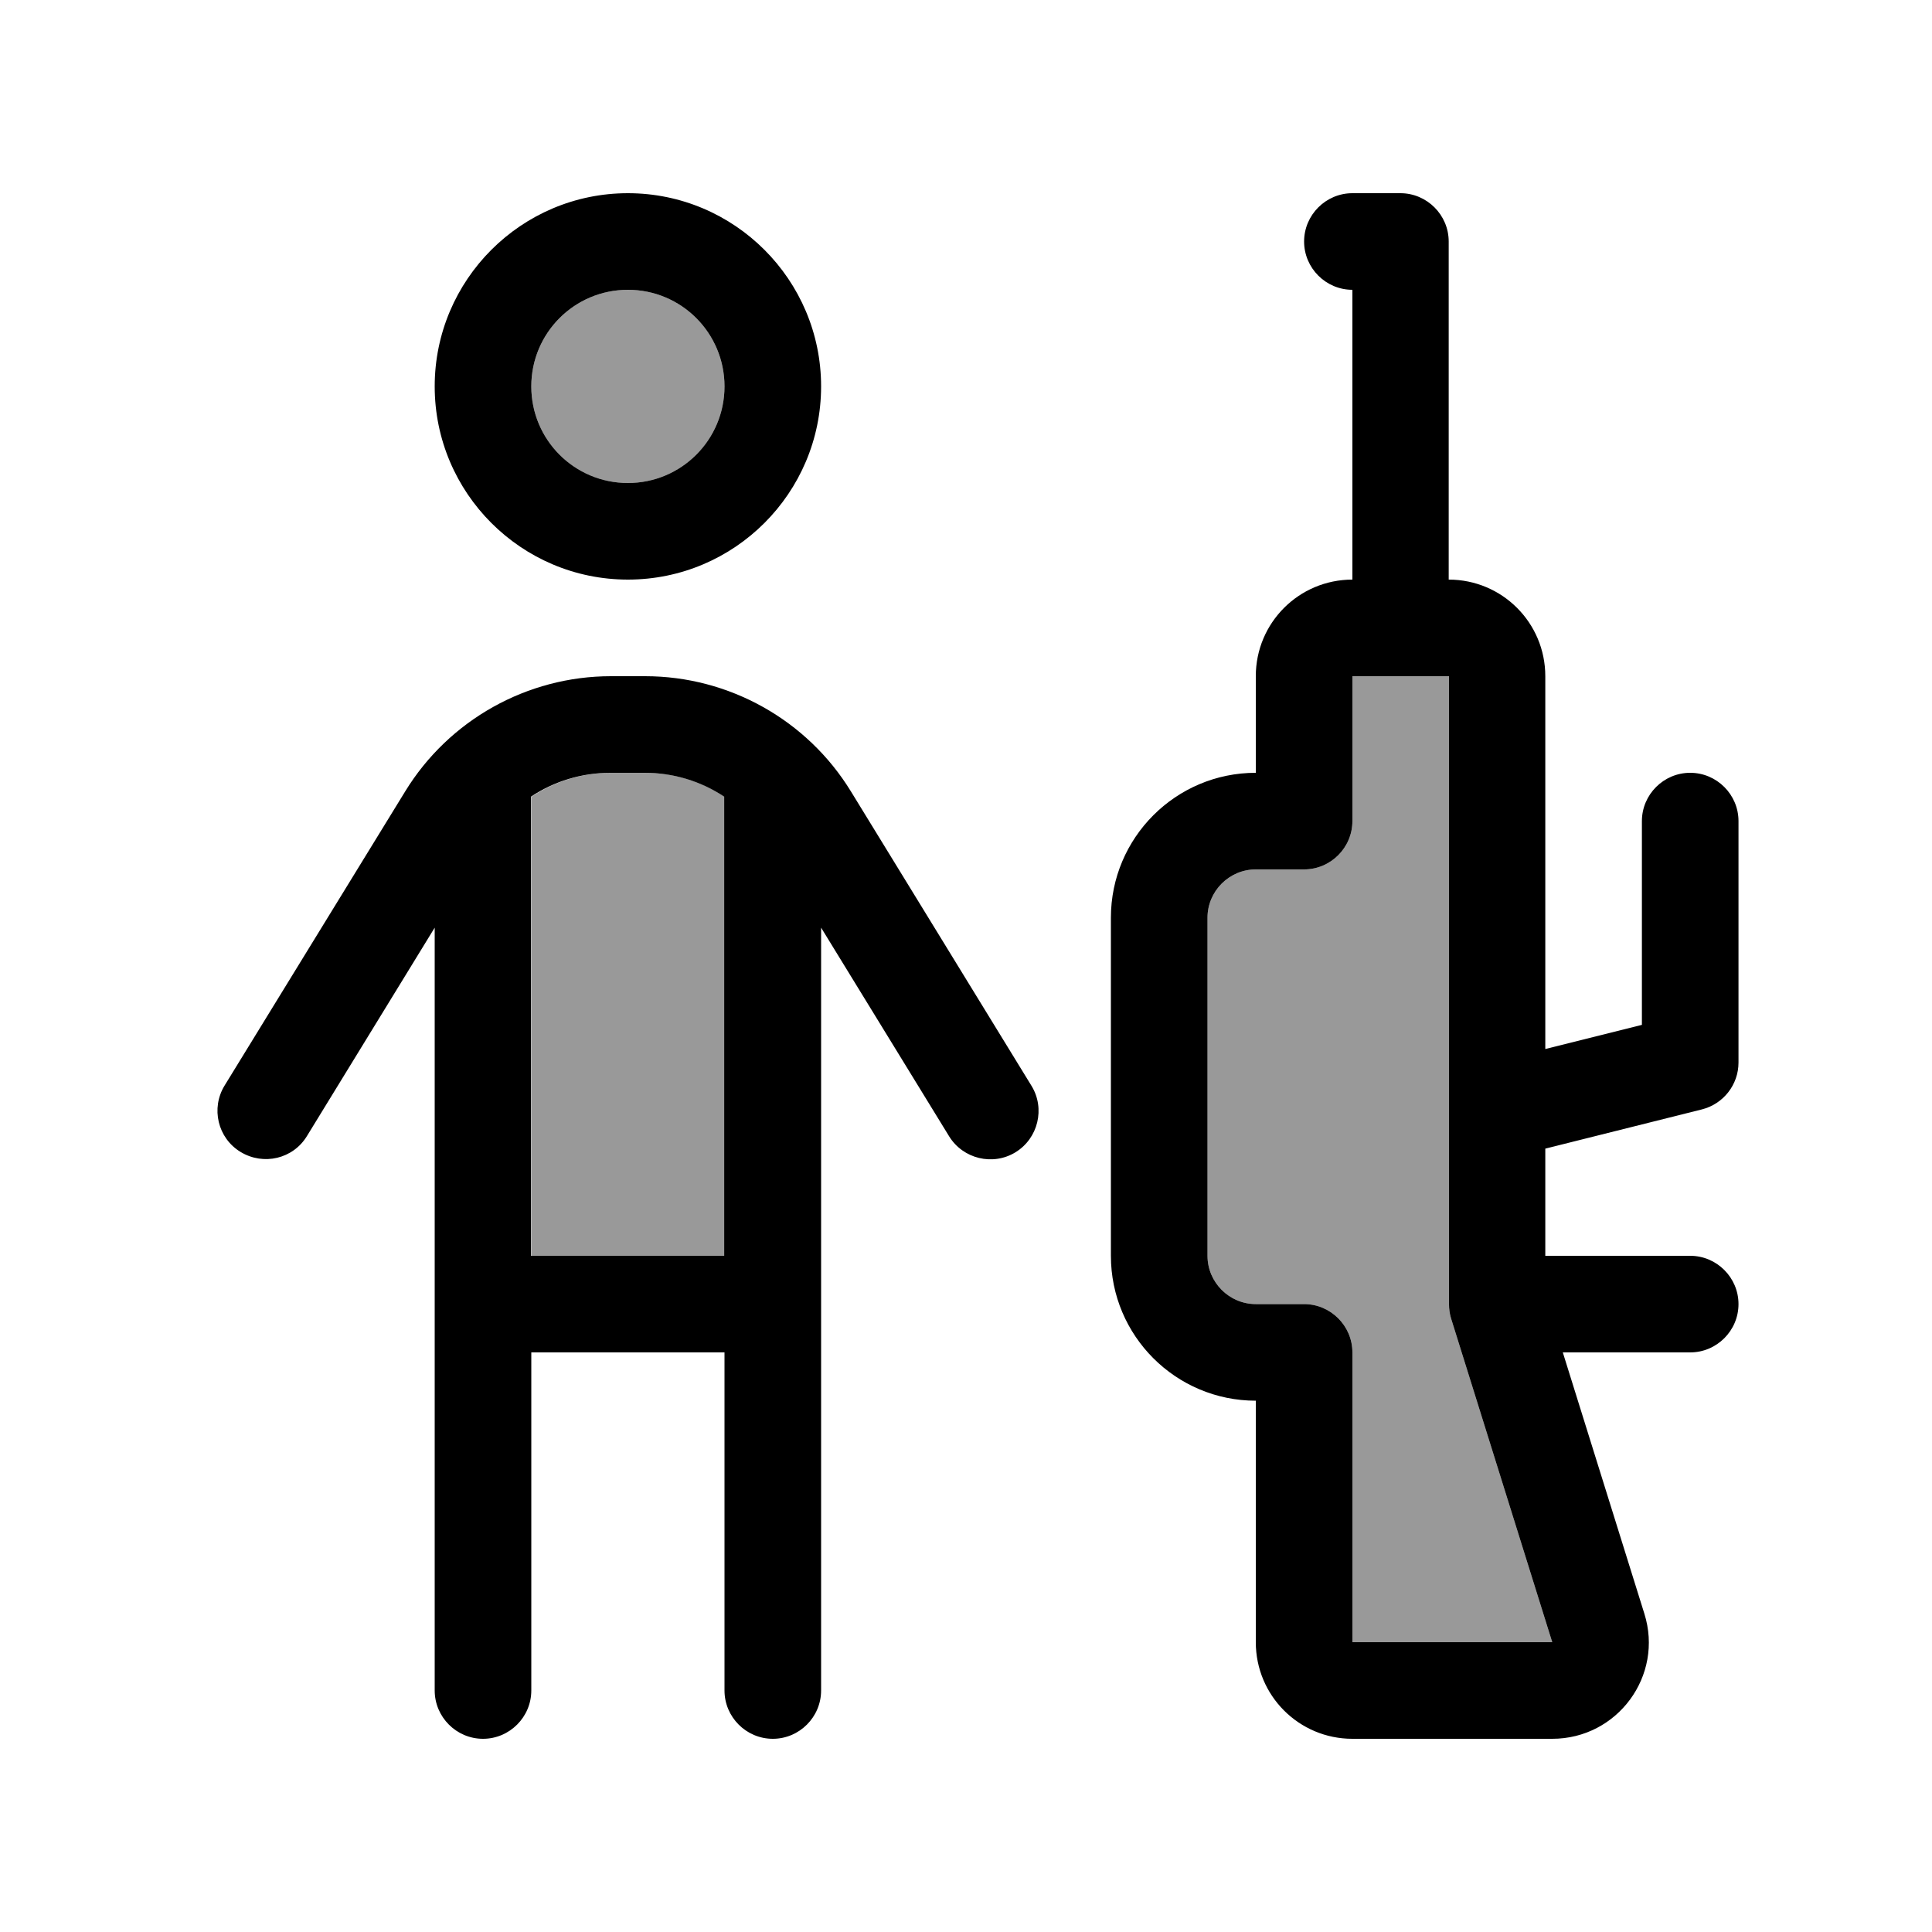
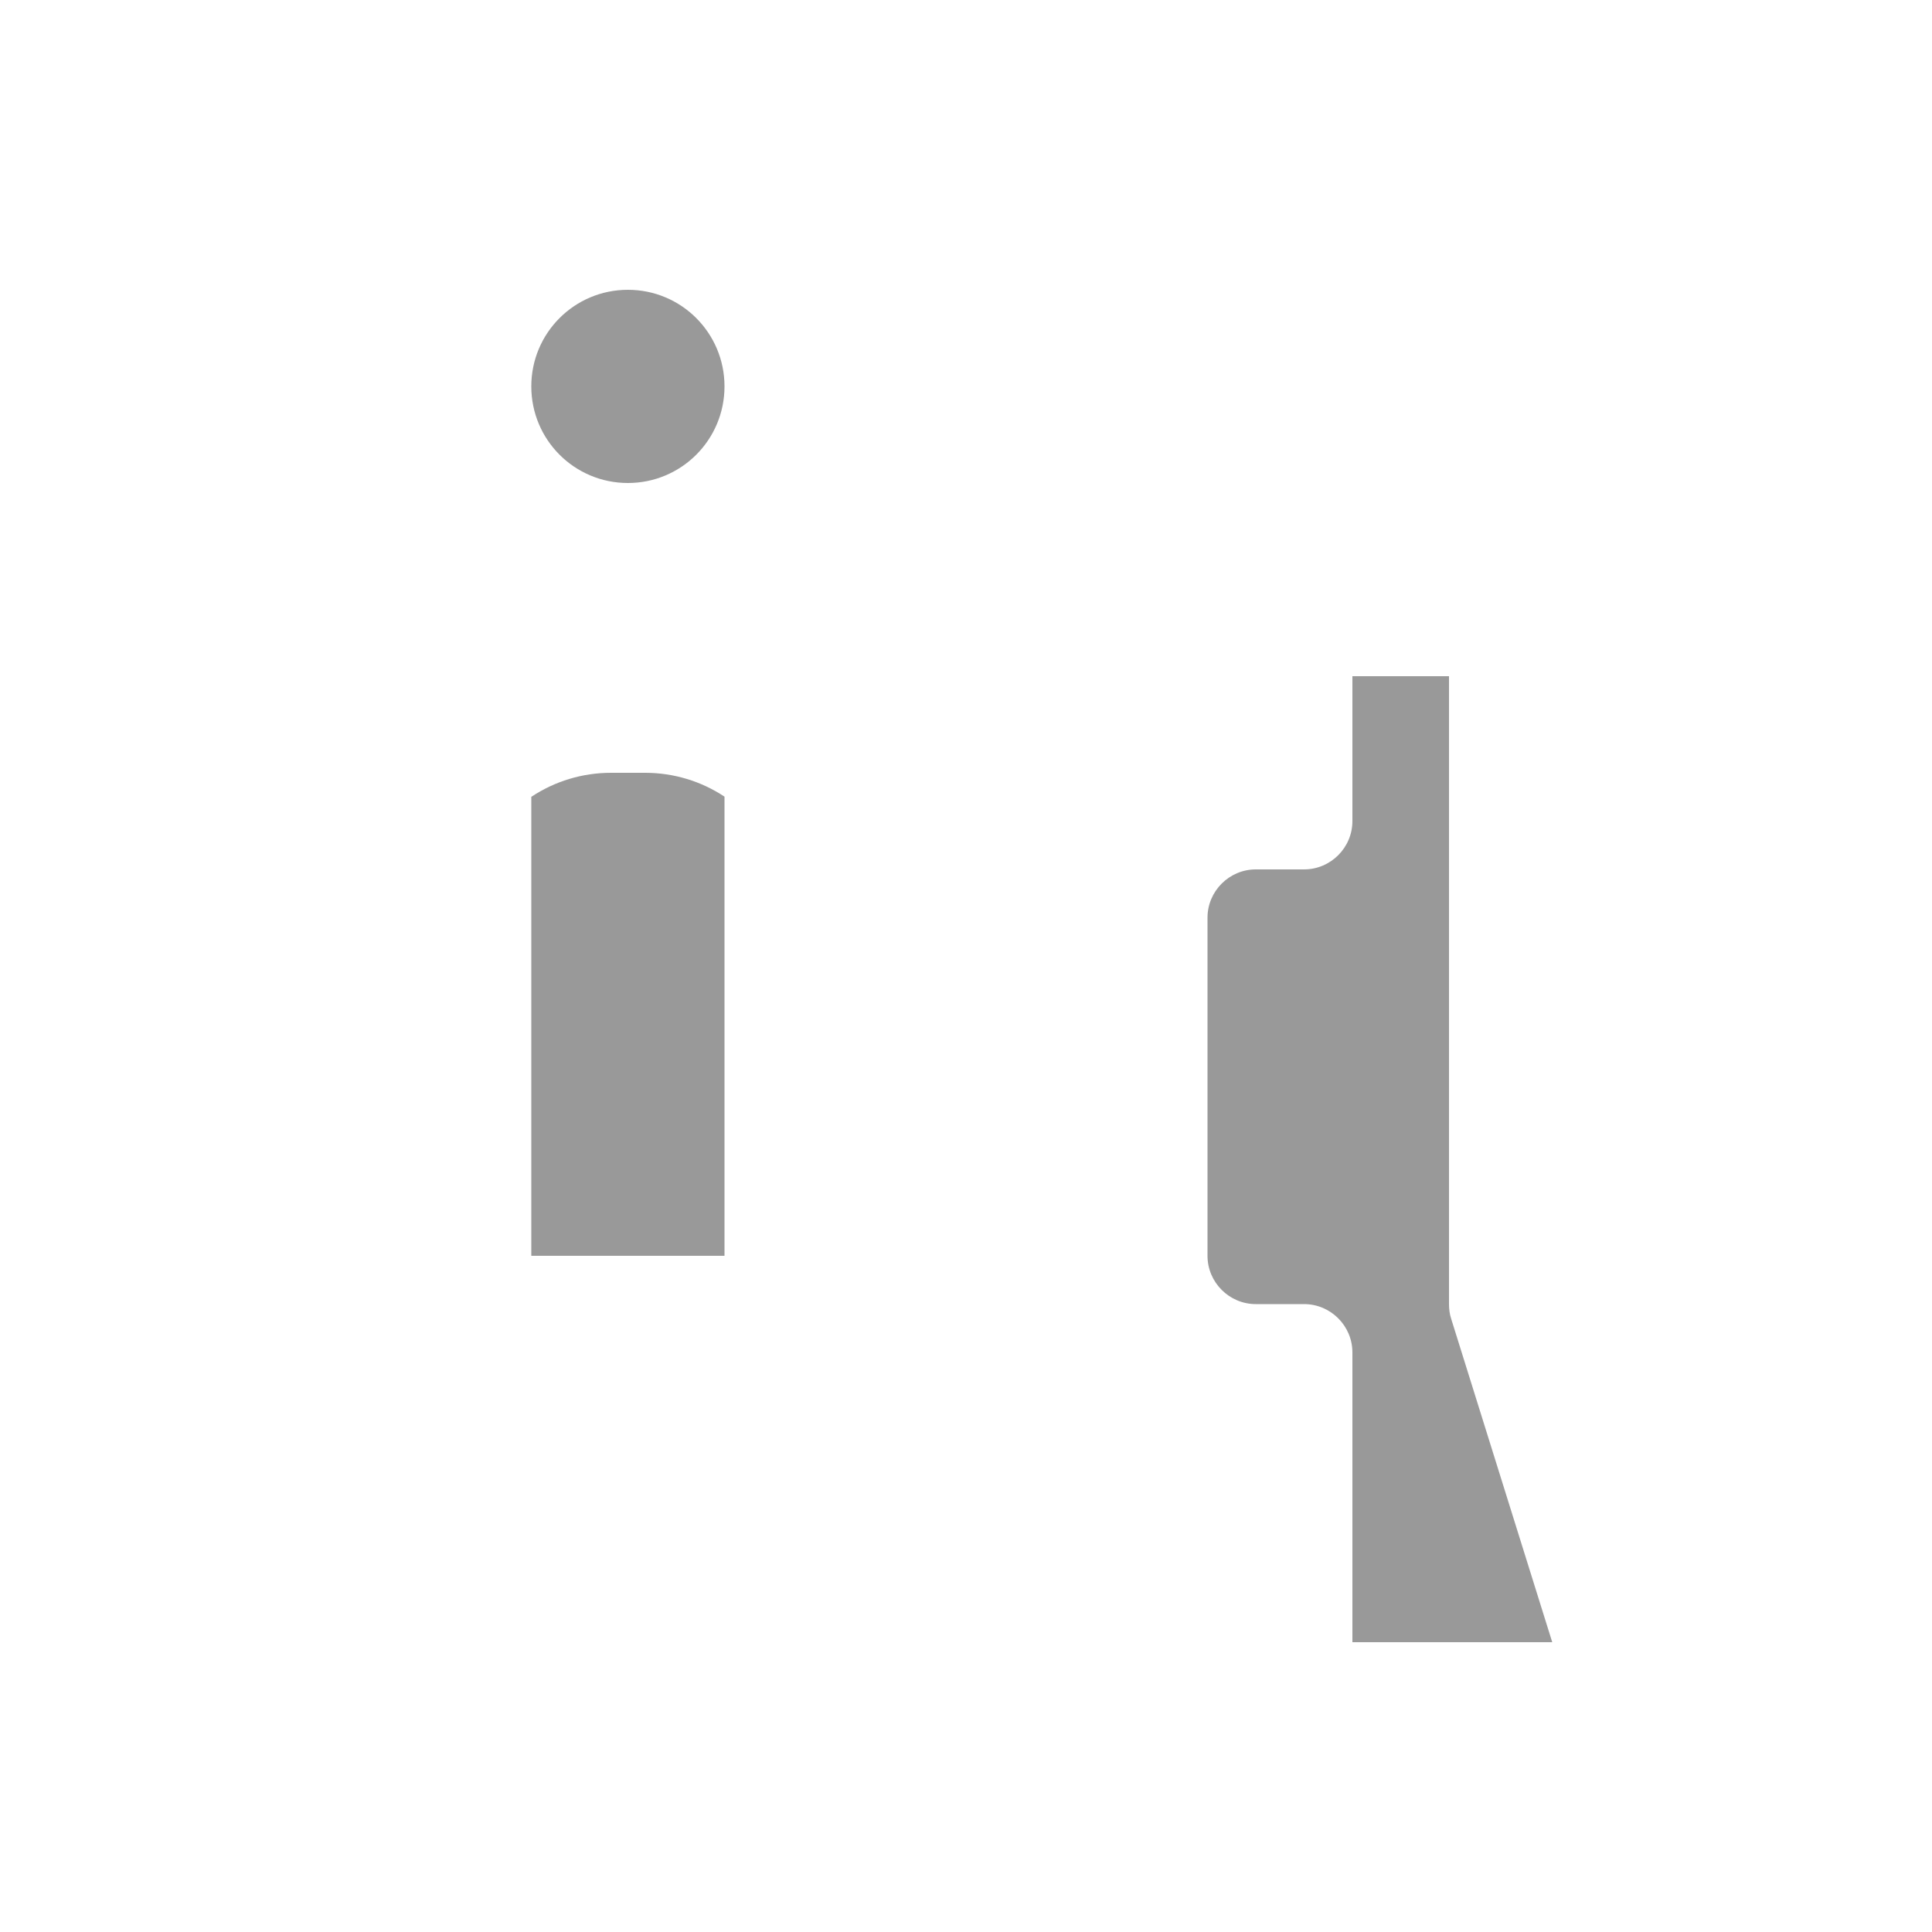
<svg xmlns="http://www.w3.org/2000/svg" viewBox="0 0 640 640">
  <path opacity=".4" fill="currentColor" d="M176 128C176 145.7 190.3 160 208 160C225.7 160 240 145.7 240 128C240 110.3 225.7 96 208 96C190.3 96 176 110.3 176 128zM176 263.9L176 416L240 416L240 263.9C232.3 258.8 223.2 256 213.7 256L202.4 256C192.9 256 183.8 258.8 176.1 263.9zM400 304L400 416C400 424.8 407.2 432 416 432L432 432C440.8 432 448 439.2 448 448L448 544L514.2 544L480.7 436.8C480.2 435.3 480 433.6 480 432L480 224L448 224L448 272C448 280.8 440.8 288 432 288L416 288C407.2 288 400 295.2 400 304z" />
-   <path fill="currentColor" d="M176 128C176 110.3 190.3 96 208 96C225.7 96 240 110.3 240 128C240 145.7 225.7 160 208 160C190.3 160 176 145.7 176 128zM272 128C272 92.7 243.3 64 208 64C172.7 64 144 92.7 144 128C144 163.3 172.7 192 208 192C243.3 192 272 163.3 272 128zM202.3 256L213.6 256C223.1 256 232.2 258.8 239.9 263.9L239.9 416L175.9 416L175.9 263.9C183.6 258.8 192.7 256 202.2 256zM176 560L176 448L240 448L240 560C240 568.8 247.2 576 256 576C264.8 576 272 568.8 272 560L272 307.3L314.4 376.4C319 383.9 328.9 386.3 336.4 381.7C343.9 377.1 346.3 367.2 341.7 359.7L281.9 262.2C267.4 238.5 241.5 224 213.7 224L202.4 224C174.6 224 148.7 238.5 134.2 262.2L74.4 359.6C69.8 367.1 72.1 377 79.7 381.6C87.3 386.2 97.1 383.9 101.7 376.3L144 307.3L144 560C144 568.8 151.2 576 160 576C168.8 576 176 568.8 176 560zM448 64C439.2 64 432 71.2 432 80C432 88.8 439.2 96 448 96L448 192C430.3 192 416 206.3 416 224L416 256C389.5 256 368 277.5 368 304L368 416C368 442.5 389.5 464 416 464L416 544C416 561.7 430.3 576 448 576L514.2 576C535.8 576 551.2 555.1 544.7 534.5L517.7 448L559.9 448C568.7 448 575.9 440.8 575.9 432C575.9 423.2 568.7 416 559.9 416L511.9 416L511.9 380.5L563.8 367.5C570.9 365.7 575.9 359.3 575.9 352L575.9 272C575.9 263.2 568.7 256 559.9 256C551.1 256 543.9 263.2 543.9 272L543.9 339.5L511.9 347.5L511.9 224C511.9 206.3 497.6 192 479.9 192L479.9 80C479.9 71.2 472.7 64 463.9 64L448 64zM448 224L480 224L480 432C480 433.6 480.2 435.2 480.7 436.8L514.2 544L448 544L448 448C448 439.2 440.8 432 432 432L416 432C407.2 432 400 424.8 400 416L400 304C400 295.2 407.2 288 416 288L432 288C440.8 288 448 280.8 448 272L448 224z" />
</svg>